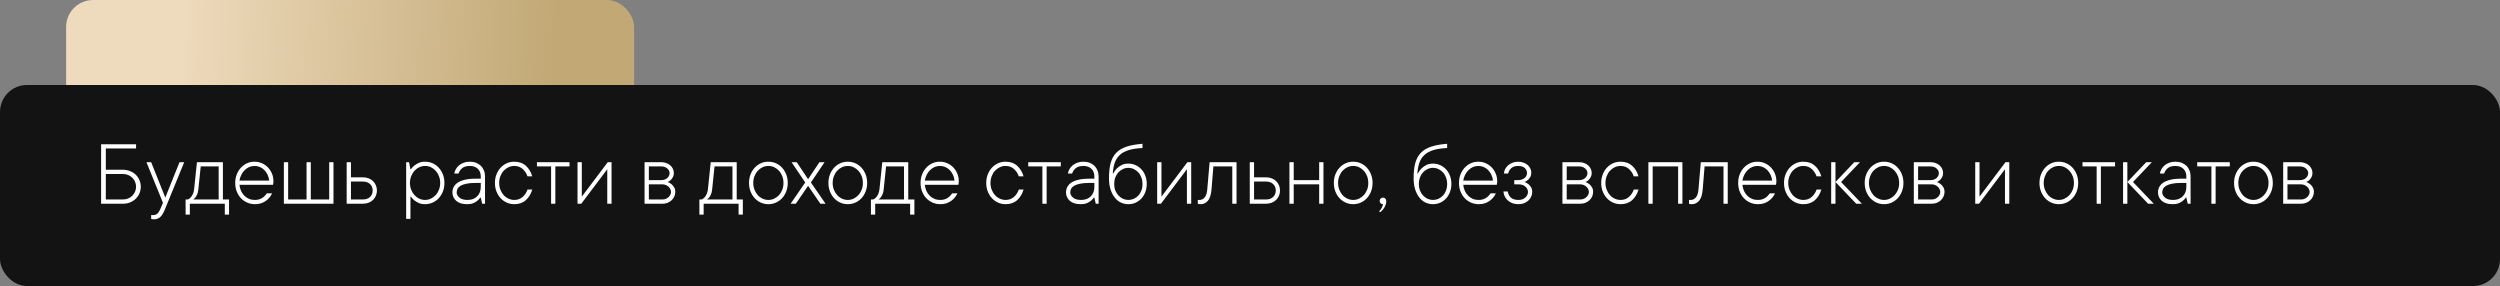
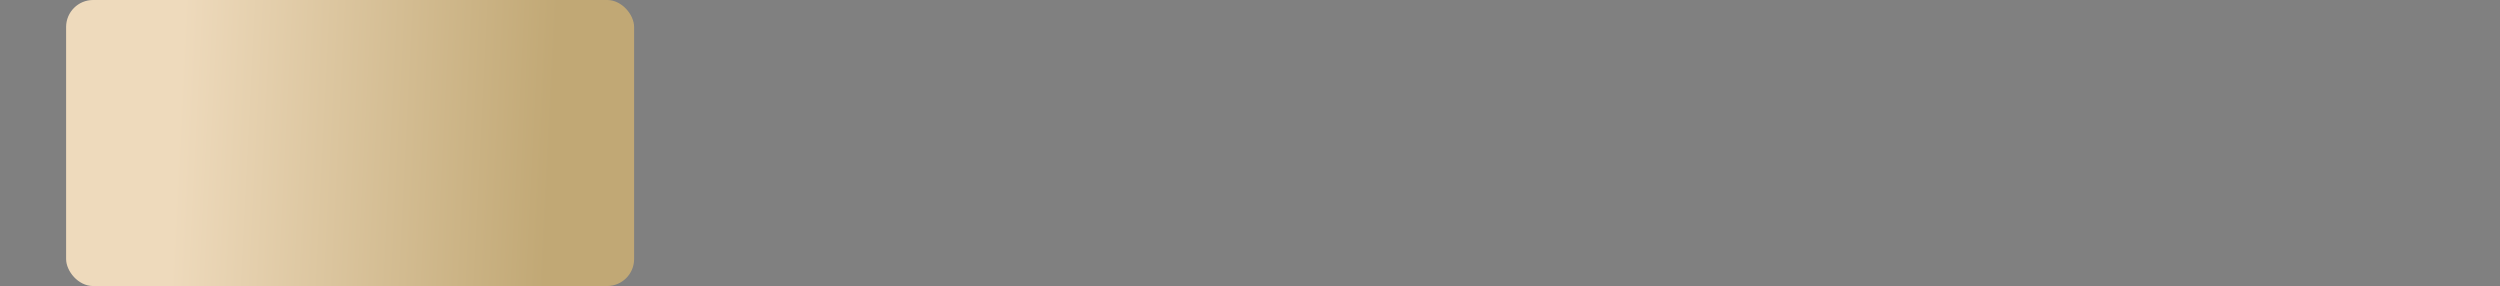
<svg xmlns="http://www.w3.org/2000/svg" width="1853" height="212" viewBox="0 0 1853 212" fill="none">
  <rect x="0" y="0" width="1853" height="212" fill="#808080" stroke="none" />
  <rect x="49" width="421" height="212" rx="20" fill="url(#paint0_linear_2336_63)" />
-   <rect y="63" width="1853" height="149" rx="20" fill="#131313" />
-   <path d="M74.947 106.908H100.855V110.053H78.434V125.81H91.046C92.96 125.81 94.726 126.14 96.344 126.801C97.984 127.439 99.397 128.327 100.582 129.467C101.79 130.606 102.713 131.951 103.351 133.5C104.011 135.049 104.342 136.679 104.342 138.388C104.342 140.165 104.011 141.817 103.351 143.344C102.713 144.848 101.79 146.181 100.582 147.343C99.397 148.482 97.984 149.382 96.344 150.043C94.726 150.681 92.96 151 91.046 151H74.947V106.908ZM78.434 128.954V147.855H91.046C92.436 147.855 93.723 147.616 94.908 147.138C96.116 146.636 97.164 145.953 98.053 145.087C98.941 144.221 99.625 143.218 100.104 142.079C100.605 140.94 100.855 139.709 100.855 138.388C100.855 137.089 100.605 135.87 100.104 134.73C99.625 133.591 98.941 132.589 98.053 131.723C97.164 130.857 96.127 130.185 94.942 129.706C93.757 129.205 92.459 128.954 91.046 128.954H78.434ZM108.546 120.204H112.032L122.525 146.454L133.053 120.204H136.539L122.525 154.486C121.454 157.289 120.281 159.34 119.005 160.639C117.729 161.915 116.111 162.553 114.151 162.553C113.878 162.553 113.616 162.541 113.365 162.519C113.137 162.496 112.91 162.462 112.682 162.416C112.454 162.37 112.237 162.302 112.032 162.211V159.408H113.434C114.824 159.408 115.917 159.032 116.715 158.28C117.512 157.528 118.287 156.264 119.039 154.486L120.782 150.316L108.546 120.204ZM169.762 147.855V159.066H166.617V151H140.709V159.066H137.564V147.855H139.308C140.06 147.491 140.743 146.978 141.358 146.317C141.882 145.748 142.384 144.984 142.862 144.027C143.341 143.07 143.671 141.897 143.854 140.507L145.973 120.204H165.216V147.855H169.762ZM146.998 140.507C146.861 141.897 146.576 143.07 146.144 144.027C145.733 144.984 145.3 145.748 144.845 146.317C144.321 146.978 143.762 147.491 143.17 147.855H162.071V123.349H148.775L146.998 140.507ZM201.651 143.31C201.241 144.289 200.649 145.258 199.874 146.215C199.122 147.172 198.233 148.026 197.208 148.778C196.16 149.553 194.952 150.18 193.585 150.658C192.241 151.114 190.725 151.342 189.039 151.342C186.943 151.342 184.994 150.943 183.194 150.146C181.394 149.348 179.845 148.254 178.546 146.864C177.247 145.474 176.222 143.822 175.47 141.908C174.718 139.994 174.342 137.886 174.342 135.585C174.342 133.306 174.718 131.21 175.47 129.296C176.222 127.382 177.236 125.73 178.512 124.34C179.788 122.95 181.303 121.845 183.058 121.024C184.812 120.227 186.692 119.84 188.697 119.862C190.611 119.862 192.411 120.227 194.098 120.956C195.807 121.708 197.299 122.745 198.575 124.066C199.828 125.365 200.831 126.915 201.583 128.715C202.335 130.515 202.7 132.463 202.677 134.56C202.677 134.924 202.654 135.243 202.608 135.517C202.563 135.79 202.517 136.052 202.472 136.303C202.426 136.531 202.381 136.758 202.335 136.986H177.486C177.669 138.673 178.079 140.211 178.717 141.601C179.355 142.968 180.175 144.141 181.178 145.121C182.18 146.101 183.342 146.864 184.664 147.411C185.986 147.958 187.444 148.22 189.039 148.197C190.156 148.197 191.181 148.049 192.115 147.753C193.049 147.457 193.881 147.058 194.61 146.557C195.34 146.055 195.955 145.52 196.456 144.95C196.98 144.358 197.424 143.811 197.789 143.31H201.651ZM188.697 123.007C187.307 123.007 185.986 123.269 184.732 123.793C183.502 124.34 182.397 125.092 181.417 126.049C180.437 127.006 179.605 128.145 178.922 129.467C178.238 130.788 177.76 132.247 177.486 133.842H199.532C199.35 132.247 198.94 130.788 198.302 129.467C197.664 128.145 196.878 127.006 195.943 126.049C194.986 125.092 193.881 124.34 192.628 123.793C191.397 123.269 190.087 123.007 188.697 123.007ZM210.401 120.204H213.58V147.855H227.218V120.204H230.362V147.855H244V120.204H247.179V151H210.401V120.204ZM268.883 131.415C270.478 131.415 271.913 131.666 273.189 132.167C274.465 132.646 275.559 133.329 276.471 134.218C277.382 135.084 278.089 136.12 278.59 137.328C279.114 138.513 279.376 139.8 279.376 141.19C279.376 142.58 279.114 143.879 278.59 145.087C278.089 146.272 277.382 147.309 276.471 148.197C275.559 149.086 274.454 149.781 273.155 150.282C271.879 150.761 270.455 151 268.883 151H256.954V120.204H260.133V131.415H268.883ZM268.883 147.855C271.161 147.855 272.95 147.24 274.249 146.01C275.571 144.757 276.231 143.15 276.231 141.19C276.231 139.231 275.571 137.636 274.249 136.405C272.95 135.175 271.161 134.56 268.883 134.56H260.133V147.855H268.883ZM329.415 135.585C329.415 137.864 329.039 139.971 328.287 141.908C327.535 143.822 326.521 145.474 325.245 146.864C323.969 148.254 322.454 149.348 320.699 150.146C318.945 150.943 317.065 151.342 315.06 151.342C313.282 151.342 311.744 151.057 310.445 150.487C309.146 149.895 308.053 149.245 307.164 148.539C306.139 147.696 305.273 146.762 304.566 145.736H304.225V162.211H301.046V120.204H303.165L304.225 125.434H304.566C305.273 124.408 306.139 123.485 307.164 122.665C308.053 121.959 309.146 121.309 310.445 120.717C311.744 120.124 313.282 119.84 315.06 119.862C317.065 119.862 318.945 120.25 320.699 121.024C322.454 121.822 323.969 122.927 325.245 124.34C326.521 125.73 327.535 127.382 328.287 129.296C329.039 131.21 329.415 133.306 329.415 135.585ZM315.06 148.197C316.563 148.197 317.988 147.878 319.332 147.24C320.676 146.602 321.861 145.736 322.887 144.643C323.912 143.526 324.732 142.193 325.348 140.644C325.963 139.094 326.271 137.408 326.271 135.585C326.271 133.762 325.963 132.087 325.348 130.561C324.732 129.011 323.912 127.678 322.887 126.562C321.861 125.445 320.676 124.568 319.332 123.93C317.988 123.292 316.563 122.984 315.06 123.007C313.556 123.007 312.132 123.314 310.787 123.93C309.443 124.568 308.258 125.445 307.232 126.562C306.207 127.678 305.387 129.011 304.771 130.561C304.156 132.11 303.849 133.785 303.849 135.585C303.849 137.408 304.156 139.094 304.771 140.644C305.387 142.193 306.207 143.526 307.232 144.643C308.258 145.759 309.443 146.625 310.787 147.24C312.132 147.878 313.556 148.197 315.06 148.197ZM346.539 148.197C349.524 148.197 351.905 147.309 353.683 145.531C355.46 143.754 356.349 141.373 356.349 138.388V135.585H352.486C349.775 135.585 347.519 135.779 345.719 136.166C343.919 136.531 342.483 137.032 341.412 137.67C340.341 138.308 339.589 139.037 339.156 139.857C338.723 140.701 338.495 141.612 338.473 142.592C338.473 143.982 339.156 145.269 340.523 146.454C341.868 147.616 343.873 148.197 346.539 148.197ZM348.282 119.862C349.968 119.862 351.495 120.124 352.862 120.648C354.229 121.195 355.414 121.947 356.417 122.904C357.397 123.861 358.149 125.001 358.673 126.322C359.22 127.644 359.493 129.102 359.493 130.697V151H357.374L356.349 146.454H355.973C355.312 147.388 354.549 148.209 353.683 148.915C352.885 149.576 351.882 150.146 350.675 150.624C349.467 151.125 347.975 151.365 346.197 151.342C342.688 151.342 339.999 150.51 338.131 148.847C336.262 147.16 335.328 145.076 335.328 142.592C335.328 141.202 335.636 139.892 336.251 138.661C336.866 137.431 337.846 136.348 339.19 135.414C340.535 134.503 342.289 133.785 344.454 133.261C346.619 132.714 349.296 132.44 352.486 132.44H356.349V130.697C356.349 128.419 355.619 126.562 354.161 125.126C352.726 123.713 350.766 123.007 348.282 123.007C345.799 123.007 343.907 123.542 342.608 124.613C341.31 125.684 340.398 127.017 339.874 128.612H336.729C336.912 127.496 337.311 126.391 337.926 125.297C338.541 124.226 339.339 123.292 340.318 122.494C341.298 121.697 342.449 121.059 343.771 120.58C345.092 120.102 346.596 119.862 348.282 119.862ZM381.197 123.007C379.693 123.007 378.269 123.314 376.925 123.93C375.58 124.568 374.384 125.445 373.336 126.562C372.311 127.678 371.502 129.011 370.909 130.561C370.294 132.11 369.986 133.785 369.986 135.585C369.986 137.408 370.294 139.094 370.909 140.644C371.524 142.193 372.333 143.526 373.336 144.643C374.361 145.759 375.558 146.625 376.925 147.24C378.269 147.878 379.693 148.197 381.197 148.197C383.681 148.197 385.755 147.445 387.418 145.941C389.104 144.415 390.289 142.603 390.973 140.507H394.493C393.604 143.674 392.044 146.272 389.811 148.3C387.577 150.328 384.706 151.342 381.197 151.342C379.192 151.342 377.312 150.943 375.558 150.146C373.803 149.348 372.288 148.254 371.012 146.864C369.736 145.474 368.722 143.822 367.97 141.908C367.218 139.994 366.842 137.886 366.842 135.585C366.842 133.306 367.218 131.21 367.97 129.296C368.722 127.382 369.736 125.73 371.012 124.34C372.288 122.95 373.803 121.845 375.558 121.024C377.312 120.227 379.192 119.84 381.197 119.862C384.706 119.862 387.577 120.876 389.811 122.904C392.044 124.932 393.604 127.53 394.493 130.697H390.973C390.266 128.601 389.081 126.789 387.418 125.263C385.755 123.759 383.681 123.007 381.197 123.007ZM397.979 120.204H422.11V123.349H411.617V151H408.473V123.349H397.979V120.204ZM453.282 120.204V151H450.104V125.434L430.86 151H428.058V120.204H431.236V145.736L450.479 120.204H453.282ZM494.913 134.901C495.938 135.312 496.873 135.847 497.716 136.508C498.422 137.077 499.06 137.829 499.63 138.764C500.222 139.698 500.519 140.86 500.519 142.25C500.519 143.458 500.268 144.597 499.767 145.668C499.288 146.739 498.616 147.673 497.75 148.471C496.884 149.268 495.882 149.895 494.742 150.351C493.603 150.784 492.372 151 491.051 151H477.755V120.204H490.025C491.415 120.204 492.691 120.421 493.854 120.854C495.038 121.264 496.03 121.833 496.827 122.562C497.647 123.269 498.285 124.112 498.741 125.092C499.22 126.072 499.459 127.12 499.459 128.236C499.459 129.444 499.208 130.481 498.707 131.347C498.229 132.213 497.716 132.908 497.169 133.432C496.508 134.047 495.756 134.537 494.913 134.901ZM480.934 123.349V133.5H490.025C491.985 133.5 493.523 132.976 494.64 131.928C495.756 130.88 496.314 129.649 496.314 128.236C496.314 127.029 495.745 125.912 494.605 124.887C493.466 123.861 491.939 123.349 490.025 123.349H480.934ZM480.934 136.645V147.855H491.051C491.939 147.855 492.771 147.696 493.546 147.377C494.321 147.035 494.981 146.614 495.528 146.112C496.098 145.588 496.542 144.996 496.861 144.335C497.203 143.651 497.374 142.956 497.374 142.25C497.374 141.544 497.203 140.86 496.861 140.199C496.542 139.516 496.098 138.923 495.528 138.422C494.981 137.898 494.321 137.476 493.546 137.157C492.771 136.815 491.939 136.645 491.051 136.645H480.934ZM550.592 147.855V159.066H547.447V151H521.539V159.066H518.395V147.855H520.138C520.89 147.491 521.573 146.978 522.188 146.317C522.713 145.748 523.214 144.984 523.692 144.027C524.171 143.07 524.501 141.897 524.684 140.507L526.803 120.204H546.046V147.855H550.592ZM527.828 140.507C527.691 141.897 527.407 143.07 526.974 144.027C526.563 144.984 526.131 145.748 525.675 146.317C525.151 146.978 524.592 147.491 524 147.855H542.901V123.349H529.605L527.828 140.507ZM583.883 135.585C583.883 137.864 583.507 139.971 582.755 141.908C582.003 143.822 580.989 145.474 579.713 146.864C578.437 148.254 576.922 149.348 575.167 150.146C573.412 150.943 571.533 151.342 569.527 151.342C567.522 151.342 565.642 150.943 563.888 150.146C562.133 149.348 560.618 148.254 559.342 146.864C558.066 145.474 557.052 143.822 556.3 141.908C555.548 139.994 555.172 137.886 555.172 135.585C555.172 133.306 555.548 131.21 556.3 129.296C557.052 127.382 558.066 125.73 559.342 124.34C560.618 122.95 562.133 121.845 563.888 121.024C565.642 120.227 567.522 119.84 569.527 119.862C571.533 119.862 573.412 120.25 575.167 121.024C576.922 121.822 578.437 122.927 579.713 124.34C580.989 125.73 582.003 127.382 582.755 129.296C583.507 131.21 583.883 133.306 583.883 135.585ZM558.316 135.585C558.316 137.408 558.624 139.094 559.239 140.644C559.854 142.193 560.663 143.526 561.666 144.643C562.691 145.759 563.888 146.625 565.255 147.24C566.599 147.878 568.023 148.197 569.527 148.197C571.031 148.197 572.455 147.878 573.8 147.24C575.144 146.602 576.329 145.736 577.354 144.643C578.38 143.526 579.2 142.193 579.815 140.644C580.431 139.094 580.727 137.408 580.704 135.585C580.704 133.762 580.408 132.087 579.815 130.561C579.2 129.011 578.38 127.678 577.354 126.562C576.329 125.445 575.144 124.568 573.8 123.93C572.455 123.292 571.031 122.984 569.527 123.007C568.023 123.007 566.599 123.314 565.255 123.93C563.91 124.568 562.714 125.445 561.666 126.562C560.641 127.678 559.832 129.011 559.239 130.561C558.624 132.087 558.316 133.762 558.316 135.585ZM586.686 120.204H590.548L598.956 132.816L607.364 120.204H611.192L601.041 135.243L611.91 151H608.048L598.956 137.704L589.864 151H586.002L596.837 135.243L586.686 120.204ZM642.74 135.585C642.74 137.864 642.364 139.971 641.612 141.908C640.86 143.822 639.846 145.474 638.57 146.864C637.294 148.254 635.779 149.348 634.024 150.146C632.27 150.943 630.39 151.342 628.385 151.342C626.38 151.342 624.5 150.943 622.745 150.146C620.991 149.348 619.475 148.254 618.199 146.864C616.923 145.474 615.909 143.822 615.157 141.908C614.405 139.994 614.029 137.886 614.029 135.585C614.029 133.306 614.405 131.21 615.157 129.296C615.909 127.382 616.923 125.73 618.199 124.34C619.475 122.95 620.991 121.845 622.745 121.024C624.5 120.227 626.38 119.84 628.385 119.862C630.39 119.862 632.27 120.25 634.024 121.024C635.779 121.822 637.294 122.927 638.57 124.34C639.846 125.73 640.86 127.382 641.612 129.296C642.364 131.21 642.74 133.306 642.74 135.585ZM617.174 135.585C617.174 137.408 617.481 139.094 618.097 140.644C618.712 142.193 619.521 143.526 620.523 144.643C621.549 145.759 622.745 146.625 624.112 147.24C625.457 147.878 626.881 148.197 628.385 148.197C629.889 148.197 631.313 147.878 632.657 147.24C634.002 146.602 635.187 145.736 636.212 144.643C637.237 143.526 638.058 142.193 638.673 140.644C639.288 139.094 639.584 137.408 639.562 135.585C639.562 133.762 639.265 132.087 638.673 130.561C638.058 129.011 637.237 127.678 636.212 126.562C635.187 125.445 634.002 124.568 632.657 123.93C631.313 123.292 629.889 122.984 628.385 123.007C626.881 123.007 625.457 123.314 624.112 123.93C622.768 124.568 621.572 125.445 620.523 126.562C619.498 127.678 618.689 129.011 618.097 130.561C617.481 132.087 617.174 133.762 617.174 135.585ZM677.74 147.855V159.066H674.596V151H648.688V159.066H645.543V147.855H647.286C648.038 147.491 648.722 146.978 649.337 146.317C649.861 145.748 650.362 144.984 650.841 144.027C651.319 143.07 651.65 141.897 651.832 140.507L653.951 120.204H673.194V147.855H677.74ZM654.977 140.507C654.84 141.897 654.555 143.07 654.122 144.027C653.712 144.984 653.279 145.748 652.823 146.317C652.299 146.978 651.741 147.491 651.148 147.855H670.05V123.349H656.754L654.977 140.507ZM709.63 143.31C709.22 144.289 708.627 145.258 707.853 146.215C707.101 147.172 706.212 148.026 705.187 148.778C704.138 149.553 702.931 150.18 701.563 150.658C700.219 151.114 698.704 151.342 697.018 151.342C694.921 151.342 692.973 150.943 691.173 150.146C689.373 149.348 687.823 148.254 686.524 146.864C685.226 145.474 684.2 143.822 683.448 141.908C682.696 139.994 682.32 137.886 682.32 135.585C682.32 133.306 682.696 131.21 683.448 129.296C684.2 127.382 685.214 125.73 686.49 124.34C687.766 122.95 689.282 121.845 691.036 121.024C692.791 120.227 694.671 119.84 696.676 119.862C698.59 119.862 700.39 120.227 702.076 120.956C703.785 121.708 705.278 122.745 706.554 124.066C707.807 125.365 708.81 126.915 709.562 128.715C710.313 130.515 710.678 132.463 710.655 134.56C710.655 134.924 710.632 135.243 710.587 135.517C710.541 135.79 710.496 136.052 710.45 136.303C710.405 136.531 710.359 136.758 710.313 136.986H685.465C685.647 138.673 686.057 140.211 686.695 141.601C687.333 142.968 688.154 144.141 689.156 145.121C690.159 146.101 691.321 146.864 692.643 147.411C693.964 147.958 695.423 148.22 697.018 148.197C698.134 148.197 699.16 148.049 700.094 147.753C701.028 147.457 701.86 147.058 702.589 146.557C703.318 146.055 703.933 145.52 704.435 144.95C704.959 144.358 705.403 143.811 705.768 143.31H709.63ZM696.676 123.007C695.286 123.007 693.964 123.269 692.711 123.793C691.48 124.34 690.375 125.092 689.396 126.049C688.416 127.006 687.584 128.145 686.9 129.467C686.217 130.788 685.738 132.247 685.465 133.842H707.511C707.328 132.247 706.918 130.788 706.28 129.467C705.642 128.145 704.856 127.006 703.922 126.049C702.965 125.092 701.86 124.34 700.606 123.793C699.376 123.269 698.066 123.007 696.676 123.007ZM745.348 123.007C743.844 123.007 742.42 123.314 741.075 123.93C739.731 124.568 738.535 125.445 737.486 126.562C736.461 127.678 735.652 129.011 735.06 130.561C734.444 132.11 734.137 133.785 734.137 135.585C734.137 137.408 734.444 139.094 735.06 140.644C735.675 142.193 736.484 143.526 737.486 144.643C738.512 145.759 739.708 146.625 741.075 147.24C742.42 147.878 743.844 148.197 745.348 148.197C747.831 148.197 749.905 147.445 751.568 145.941C753.255 144.415 754.439 142.603 755.123 140.507H758.644C757.755 143.674 756.194 146.272 753.961 148.3C751.728 150.328 748.857 151.342 745.348 151.342C743.342 151.342 741.463 150.943 739.708 150.146C737.953 149.348 736.438 148.254 735.162 146.864C733.886 145.474 732.872 143.822 732.12 141.908C731.368 139.994 730.992 137.886 730.992 135.585C730.992 133.306 731.368 131.21 732.12 129.296C732.872 127.382 733.886 125.73 735.162 124.34C736.438 122.95 737.953 121.845 739.708 121.024C741.463 120.227 743.342 119.84 745.348 119.862C748.857 119.862 751.728 120.876 753.961 122.904C756.194 124.932 757.755 127.53 758.644 130.697H755.123C754.417 128.601 753.232 126.789 751.568 125.263C749.905 123.759 747.831 123.007 745.348 123.007ZM762.13 120.204H786.261V123.349H775.768V151H772.623V123.349H762.13V120.204ZM801.334 148.197C804.319 148.197 806.7 147.309 808.478 145.531C810.255 143.754 811.144 141.373 811.144 138.388V135.585H807.281C804.57 135.585 802.314 135.779 800.514 136.166C798.714 136.531 797.278 137.032 796.207 137.67C795.136 138.308 794.384 139.037 793.951 139.857C793.518 140.701 793.29 141.612 793.268 142.592C793.268 143.982 793.951 145.269 795.318 146.454C796.663 147.616 798.668 148.197 801.334 148.197ZM803.077 119.862C804.763 119.862 806.29 120.124 807.657 120.648C809.024 121.195 810.209 121.947 811.212 122.904C812.192 123.861 812.944 125.001 813.468 126.322C814.015 127.644 814.288 129.102 814.288 130.697V151H812.169L811.144 146.454H810.768C810.107 147.388 809.343 148.209 808.478 148.915C807.68 149.576 806.677 150.146 805.47 150.624C804.262 151.125 802.77 151.365 800.992 151.342C797.483 151.342 794.794 150.51 792.926 148.847C791.057 147.16 790.123 145.076 790.123 142.592C790.123 141.202 790.431 139.892 791.046 138.661C791.661 137.431 792.641 136.348 793.985 135.414C795.33 134.503 797.084 133.785 799.249 133.261C801.414 132.714 804.091 132.44 807.281 132.44H811.144V130.697C811.144 128.419 810.414 126.562 808.956 125.126C807.521 123.713 805.561 123.007 803.077 123.007C800.593 123.007 798.702 123.542 797.403 124.613C796.104 125.684 795.193 127.017 794.669 128.612H791.524C791.707 127.496 792.105 126.391 792.721 125.297C793.336 124.226 794.133 123.292 795.113 122.494C796.093 121.697 797.244 121.059 798.565 120.58C799.887 120.102 801.391 119.862 803.077 119.862ZM825.123 128.612C825.784 127.268 826.65 126.049 827.721 124.955C828.655 124.021 829.806 123.178 831.173 122.426C832.563 121.651 834.283 121.264 836.334 121.264C838.248 121.264 840.025 121.64 841.666 122.392C843.329 123.121 844.776 124.158 846.007 125.502C847.26 126.824 848.229 128.407 848.912 130.253C849.618 132.099 849.972 134.115 849.972 136.303C849.972 138.49 849.618 140.507 848.912 142.353C848.229 144.198 847.26 145.793 846.007 147.138C844.776 148.459 843.329 149.496 841.666 150.248C840.025 150.977 838.248 151.342 836.334 151.342C834.42 151.342 832.586 150.943 830.831 150.146C829.076 149.325 827.55 148.095 826.251 146.454C824.952 144.813 823.915 142.808 823.141 140.438C822.366 138.046 821.979 135.266 821.979 132.099C821.979 127.61 822.4 123.827 823.243 120.751C824.086 117.675 825.488 115.146 827.447 113.163C829.407 111.181 831.97 109.677 835.138 108.651C838.305 107.626 842.201 106.931 846.827 106.566V109.711C842.908 109.893 839.581 110.383 836.847 111.181C834.135 111.978 831.913 113.152 830.182 114.701C828.45 116.228 827.162 118.142 826.319 120.443C825.476 122.745 824.964 125.468 824.781 128.612H825.123ZM825.841 136.303C825.841 138.08 826.114 139.698 826.661 141.156C827.231 142.592 828.006 143.834 828.985 144.882C829.965 145.93 831.082 146.75 832.335 147.343C833.611 147.912 834.944 148.197 836.334 148.197C837.724 148.197 839.046 147.924 840.299 147.377C841.575 146.807 842.703 146.01 843.683 144.984C844.662 143.959 845.426 142.717 845.973 141.259C846.542 139.778 846.827 138.126 846.827 136.303C846.827 134.571 846.542 132.976 845.973 131.518C845.426 130.036 844.662 128.772 843.683 127.724C842.703 126.675 841.575 125.867 840.299 125.297C839.046 124.704 837.724 124.408 836.334 124.408C834.944 124.408 833.611 124.704 832.335 125.297C831.082 125.867 829.965 126.675 828.985 127.724C828.006 128.772 827.231 130.036 826.661 131.518C826.114 132.976 825.841 134.571 825.841 136.303ZM882.921 120.204V151H879.742V125.434L860.499 151H857.696V120.204H860.875V145.736L880.118 120.204H882.921ZM916.52 120.204V151H913.375V123.349H899.361L897.96 140.507C897.641 144.381 896.741 147.16 895.26 148.847C893.801 150.51 892.013 151.342 889.894 151.342C889.62 151.342 889.369 151.33 889.142 151.308C888.914 151.285 888.674 151.251 888.424 151.205C888.196 151.16 887.991 151.091 887.809 151V148.197H889.21C890.6 148.197 891.819 147.582 892.867 146.352C893.938 145.121 894.588 143.173 894.815 140.507L896.559 120.204H916.52ZM938.258 131.415C939.853 131.415 941.288 131.666 942.564 132.167C943.84 132.646 944.934 133.329 945.846 134.218C946.757 135.084 947.464 136.12 947.965 137.328C948.489 138.513 948.751 139.8 948.751 141.19C948.751 142.58 948.489 143.879 947.965 145.087C947.464 146.272 946.757 147.309 945.846 148.197C944.934 149.086 943.829 149.781 942.53 150.282C941.254 150.761 939.83 151 938.258 151H926.329V120.204H929.508V131.415H938.258ZM938.258 147.855C940.536 147.855 942.325 147.24 943.624 146.01C944.946 144.757 945.606 143.15 945.606 141.19C945.606 139.231 944.946 137.636 943.624 136.405C942.325 135.175 940.536 134.56 938.258 134.56H929.508V147.855H938.258ZM980.948 120.204V151H977.77V136.645H958.902V151H955.724V120.204H958.902V133.5H977.77V120.204H980.948ZM1017.35 135.585C1017.35 137.864 1016.97 139.971 1016.22 141.908C1015.47 143.822 1014.46 145.474 1013.18 146.864C1011.9 148.254 1010.39 149.348 1008.63 150.146C1006.88 150.943 1005 151.342 1002.99 151.342C1000.99 151.342 999.109 150.943 997.354 150.146C995.6 149.348 994.085 148.254 992.809 146.864C991.533 145.474 990.519 143.822 989.767 141.908C989.015 139.994 988.639 137.886 988.639 135.585C988.639 133.306 989.015 131.21 989.767 129.296C990.519 127.382 991.533 125.73 992.809 124.34C994.085 122.95 995.6 121.845 997.354 121.024C999.109 120.227 1000.99 119.84 1002.99 119.862C1005 119.862 1006.88 120.25 1008.63 121.024C1010.39 121.822 1011.9 122.927 1013.18 124.34C1014.46 125.73 1015.47 127.382 1016.22 129.296C1016.97 131.21 1017.35 133.306 1017.35 135.585ZM991.783 135.585C991.783 137.408 992.091 139.094 992.706 140.644C993.321 142.193 994.13 143.526 995.133 144.643C996.158 145.759 997.354 146.625 998.722 147.24C1000.07 147.878 1001.49 148.197 1002.99 148.197C1004.5 148.197 1005.92 147.878 1007.27 147.24C1008.61 146.602 1009.8 145.736 1010.82 144.643C1011.85 143.526 1012.67 142.193 1013.28 140.644C1013.9 139.094 1014.19 137.408 1014.17 135.585C1014.17 133.762 1013.87 132.087 1013.28 130.561C1012.67 129.011 1011.85 127.678 1010.82 126.562C1009.8 125.445 1008.61 124.568 1007.27 123.93C1005.92 123.292 1004.5 122.984 1002.99 123.007C1001.49 123.007 1000.07 123.314 998.722 123.93C997.377 124.568 996.181 125.445 995.133 126.562C994.107 127.678 993.299 129.011 992.706 130.561C992.091 132.087 991.783 133.762 991.783 135.585ZM1022.61 148.915C1022.61 148.209 1022.84 147.628 1023.3 147.172C1023.78 146.693 1024.36 146.454 1025.04 146.454C1025.75 146.454 1026.33 146.705 1026.78 147.206C1027.26 147.685 1027.5 148.368 1027.5 149.257C1027.5 150.465 1027.25 151.57 1026.75 152.572C1026.27 153.575 1025.75 154.429 1025.18 155.136C1024.52 155.979 1023.78 156.697 1022.96 157.289L1022.24 156.605C1022.69 156.15 1023.11 155.66 1023.5 155.136C1023.82 154.68 1024.13 154.133 1024.42 153.495C1024.74 152.857 1024.95 152.139 1025.04 151.342C1024.33 151.342 1023.75 151.114 1023.3 150.658C1022.84 150.202 1022.61 149.621 1022.61 148.915ZM1050.91 128.612C1051.57 127.268 1052.44 126.049 1053.51 124.955C1054.45 124.021 1055.6 123.178 1056.96 122.426C1058.35 121.651 1060.07 121.264 1062.12 121.264C1064.04 121.264 1065.82 121.64 1067.46 122.392C1069.12 123.121 1070.57 124.158 1071.8 125.502C1073.05 126.824 1074.02 128.407 1074.7 130.253C1075.41 132.099 1075.76 134.115 1075.76 136.303C1075.76 138.49 1075.41 140.507 1074.7 142.353C1074.02 144.198 1073.05 145.793 1071.8 147.138C1070.57 148.459 1069.12 149.496 1067.46 150.248C1065.82 150.977 1064.04 151.342 1062.12 151.342C1060.21 151.342 1058.38 150.943 1056.62 150.146C1054.87 149.325 1053.34 148.095 1052.04 146.454C1050.74 144.813 1049.71 142.808 1048.93 140.438C1048.16 138.046 1047.77 135.266 1047.77 132.099C1047.77 127.61 1048.19 123.827 1049.03 120.751C1049.88 117.675 1051.28 115.146 1053.24 113.163C1055.2 111.181 1057.76 109.677 1060.93 108.651C1064.1 107.626 1067.99 106.931 1072.62 106.566V109.711C1068.7 109.893 1065.37 110.383 1062.64 111.181C1059.93 111.978 1057.7 113.152 1055.97 114.701C1054.24 116.228 1052.95 118.142 1052.11 120.443C1051.27 122.745 1050.75 125.468 1050.57 128.612H1050.91ZM1051.63 136.303C1051.63 138.08 1051.91 139.698 1052.45 141.156C1053.02 142.592 1053.8 143.834 1054.78 144.882C1055.76 145.93 1056.87 146.75 1058.13 147.343C1059.4 147.912 1060.74 148.197 1062.12 148.197C1063.51 148.197 1064.84 147.924 1066.09 147.377C1067.37 146.807 1068.49 146.01 1069.47 144.984C1070.45 143.959 1071.22 142.717 1071.76 141.259C1072.33 139.778 1072.62 138.126 1072.62 136.303C1072.62 134.571 1072.33 132.976 1071.76 131.518C1071.22 130.036 1070.45 128.772 1069.47 127.724C1068.49 126.675 1067.37 125.867 1066.09 125.297C1064.84 124.704 1063.51 124.408 1062.12 124.408C1060.74 124.408 1059.4 124.704 1058.13 125.297C1056.87 125.867 1055.76 126.675 1054.78 127.724C1053.8 128.772 1053.02 130.036 1052.45 131.518C1051.91 132.976 1051.63 134.571 1051.63 136.303ZM1108.71 143.31C1108.3 144.289 1107.71 145.258 1106.93 146.215C1106.18 147.172 1105.29 148.026 1104.27 148.778C1103.22 149.553 1102.01 150.18 1100.65 150.658C1099.3 151.114 1097.79 151.342 1096.1 151.342C1094 151.342 1092.06 150.943 1090.25 150.146C1088.45 149.348 1086.91 148.254 1085.61 146.864C1084.31 145.474 1083.28 143.822 1082.53 141.908C1081.78 139.994 1081.4 137.886 1081.4 135.585C1081.4 133.306 1081.78 131.21 1082.53 129.296C1083.28 127.382 1084.3 125.73 1085.57 124.34C1086.85 122.95 1088.36 121.845 1090.12 121.024C1091.87 120.227 1093.75 119.84 1095.76 119.862C1097.67 119.862 1099.47 120.227 1101.16 120.956C1102.87 121.708 1104.36 122.745 1105.64 124.066C1106.89 125.365 1107.89 126.915 1108.64 128.715C1109.4 130.515 1109.76 132.463 1109.74 134.56C1109.74 134.924 1109.71 135.243 1109.67 135.517C1109.62 135.79 1109.58 136.052 1109.53 136.303C1109.49 136.531 1109.44 136.758 1109.4 136.986H1084.55C1084.73 138.673 1085.14 140.211 1085.78 141.601C1086.42 142.968 1087.24 144.141 1088.24 145.121C1089.24 146.101 1090.4 146.864 1091.72 147.411C1093.05 147.958 1094.5 148.22 1096.1 148.197C1097.22 148.197 1098.24 148.049 1099.18 147.753C1100.11 147.457 1100.94 147.058 1101.67 146.557C1102.4 146.055 1103.02 145.52 1103.52 144.95C1104.04 144.358 1104.49 143.811 1104.85 143.31H1108.71ZM1095.76 123.007C1094.37 123.007 1093.05 123.269 1091.79 123.793C1090.56 124.34 1089.46 125.092 1088.48 126.049C1087.5 127.006 1086.67 128.145 1085.98 129.467C1085.3 130.788 1084.82 132.247 1084.55 133.842H1106.59C1106.41 132.247 1106 130.788 1105.36 129.467C1104.72 128.145 1103.94 127.006 1103 126.049C1102.05 125.092 1100.94 124.34 1099.69 123.793C1098.46 123.269 1097.15 123.007 1095.76 123.007ZM1130.07 134.901C1131.1 135.312 1132.03 135.847 1132.88 136.508C1133.58 137.077 1134.22 137.829 1134.79 138.764C1135.38 139.698 1135.68 140.86 1135.68 142.25C1135.68 143.458 1135.43 144.62 1134.93 145.736C1134.45 146.83 1133.75 147.799 1132.84 148.642C1131.93 149.462 1130.86 150.123 1129.63 150.624C1128.4 151.103 1127.03 151.342 1125.53 151.342C1123.84 151.342 1122.34 151.103 1121.02 150.624C1119.69 150.123 1118.56 149.439 1117.6 148.573C1116.64 147.707 1115.88 146.705 1115.31 145.565C1114.76 144.426 1114.43 143.207 1114.32 141.908H1117.5C1117.86 143.868 1118.67 145.406 1119.92 146.522C1121.2 147.639 1123.07 148.197 1125.53 148.197C1127.62 148.197 1129.31 147.605 1130.59 146.42C1131.89 145.235 1132.54 143.845 1132.54 142.25C1132.54 140.86 1131.93 139.584 1130.72 138.422C1129.54 137.237 1127.81 136.645 1125.53 136.645H1122.38V133.5H1125.19C1126.3 133.5 1127.28 133.34 1128.13 133.021C1128.97 132.68 1129.66 132.27 1130.21 131.791C1130.78 131.29 1131.19 130.731 1131.44 130.116C1131.69 129.478 1131.82 128.852 1131.82 128.236C1131.82 126.846 1131.28 125.627 1130.21 124.579C1129.14 123.531 1127.47 123.007 1125.19 123.007C1123.09 123.007 1121.43 123.542 1120.2 124.613C1118.99 125.684 1118.2 127.017 1117.84 128.612H1114.69C1114.78 127.496 1115.09 126.402 1115.62 125.331C1116.16 124.237 1116.9 123.303 1117.84 122.528C1118.77 121.731 1119.85 121.093 1121.08 120.614C1122.32 120.113 1123.68 119.862 1125.19 119.862C1126.69 119.862 1128.05 120.09 1129.25 120.546C1130.46 120.979 1131.49 121.571 1132.33 122.323C1133.17 123.052 1133.82 123.907 1134.28 124.887C1134.76 125.867 1135 126.869 1135 127.895C1135 129.239 1134.73 130.344 1134.21 131.21C1133.71 132.076 1133.15 132.794 1132.54 133.363C1131.78 134.024 1130.96 134.537 1130.07 134.901ZM1175.23 134.901C1176.25 135.312 1177.19 135.847 1178.03 136.508C1178.73 137.077 1179.37 137.829 1179.94 138.764C1180.53 139.698 1180.83 140.86 1180.83 142.25C1180.83 143.458 1180.58 144.597 1180.08 145.668C1179.6 146.739 1178.93 147.673 1178.06 148.471C1177.2 149.268 1176.19 149.895 1175.05 150.351C1173.92 150.784 1172.68 151 1171.36 151H1158.07V120.204H1170.34C1171.73 120.204 1173 120.421 1174.17 120.854C1175.35 121.264 1176.34 121.833 1177.14 122.562C1177.96 123.269 1178.6 124.112 1179.05 125.092C1179.53 126.072 1179.77 127.12 1179.77 128.236C1179.77 129.444 1179.52 130.481 1179.02 131.347C1178.54 132.213 1178.03 132.908 1177.48 133.432C1176.82 134.047 1176.07 134.537 1175.23 134.901ZM1161.25 123.349V133.5H1170.34C1172.3 133.5 1173.84 132.976 1174.95 131.928C1176.07 130.88 1176.63 129.649 1176.63 128.236C1176.63 127.029 1176.06 125.912 1174.92 124.887C1173.78 123.861 1172.25 123.349 1170.34 123.349H1161.25ZM1161.25 136.645V147.855H1171.36C1172.25 147.855 1173.08 147.696 1173.86 147.377C1174.63 147.035 1175.29 146.614 1175.84 146.112C1176.41 145.588 1176.85 144.996 1177.17 144.335C1177.52 143.651 1177.69 142.956 1177.69 142.25C1177.69 141.544 1177.52 140.86 1177.17 140.199C1176.85 139.516 1176.41 138.923 1175.84 138.422C1175.29 137.898 1174.63 137.476 1173.86 137.157C1173.08 136.815 1172.25 136.645 1171.36 136.645H1161.25ZM1201.17 123.007C1199.66 123.007 1198.24 123.314 1196.9 123.93C1195.55 124.568 1194.35 125.445 1193.31 126.562C1192.28 127.678 1191.47 129.011 1190.88 130.561C1190.26 132.11 1189.96 133.785 1189.96 135.585C1189.96 137.408 1190.26 139.094 1190.88 140.644C1191.5 142.193 1192.3 143.526 1193.31 144.643C1194.33 145.759 1195.53 146.625 1196.9 147.24C1198.24 147.878 1199.66 148.197 1201.17 148.197C1203.65 148.197 1205.73 147.445 1207.39 145.941C1209.07 144.415 1210.26 142.603 1210.94 140.507H1214.46C1213.58 143.674 1212.01 146.272 1209.78 148.3C1207.55 150.328 1204.68 151.342 1201.17 151.342C1199.16 151.342 1197.28 150.943 1195.53 150.146C1193.77 149.348 1192.26 148.254 1190.98 146.864C1189.71 145.474 1188.69 143.822 1187.94 141.908C1187.19 139.994 1186.81 137.886 1186.81 135.585C1186.81 133.306 1187.19 131.21 1187.94 129.296C1188.69 127.382 1189.71 125.73 1190.98 124.34C1192.26 122.95 1193.77 121.845 1195.53 121.024C1197.28 120.227 1199.16 119.84 1201.17 119.862C1204.68 119.862 1207.55 120.876 1209.78 122.904C1212.01 124.932 1213.58 127.53 1214.46 130.697H1210.94C1210.24 128.601 1209.05 126.789 1207.39 125.263C1205.73 123.759 1203.65 123.007 1201.17 123.007ZM1247 120.204V151H1243.82V123.349H1224.96V151H1221.78V120.204H1247ZM1280.6 120.204V151H1277.46V123.349H1263.44L1262.04 140.507C1261.72 144.381 1260.82 147.16 1259.34 148.847C1257.88 150.51 1256.09 151.342 1253.98 151.342C1253.7 151.342 1253.45 151.33 1253.22 151.308C1253 151.285 1252.76 151.251 1252.51 151.205C1252.28 151.16 1252.07 151.091 1251.89 151V148.197H1253.29C1254.68 148.197 1255.9 147.582 1256.95 146.352C1258.02 145.121 1258.67 143.173 1258.9 140.507L1260.64 120.204H1280.6ZM1315.64 143.31C1315.23 144.289 1314.63 145.258 1313.86 146.215C1313.11 147.172 1312.22 148.026 1311.19 148.778C1310.14 149.553 1308.94 150.18 1307.57 150.658C1306.22 151.114 1304.71 151.342 1303.02 151.342C1300.93 151.342 1298.98 150.943 1297.18 150.146C1295.38 149.348 1293.83 148.254 1292.53 146.864C1291.23 145.474 1290.21 143.822 1289.45 141.908C1288.7 139.994 1288.33 137.886 1288.33 135.585C1288.33 133.306 1288.7 131.21 1289.45 129.296C1290.21 127.382 1291.22 125.73 1292.5 124.34C1293.77 122.95 1295.29 121.845 1297.04 121.024C1298.8 120.227 1300.68 119.84 1302.68 119.862C1304.6 119.862 1306.4 120.227 1308.08 120.956C1309.79 121.708 1311.28 122.745 1312.56 124.066C1313.81 125.365 1314.82 126.915 1315.57 128.715C1316.32 130.515 1316.68 132.463 1316.66 134.56C1316.66 134.924 1316.64 135.243 1316.59 135.517C1316.55 135.79 1316.5 136.052 1316.46 136.303C1316.41 136.531 1316.36 136.758 1316.32 136.986H1291.47C1291.65 138.673 1292.06 140.211 1292.7 141.601C1293.34 142.968 1294.16 144.141 1295.16 145.121C1296.16 146.101 1297.33 146.864 1298.65 147.411C1299.97 147.958 1301.43 148.22 1303.02 148.197C1304.14 148.197 1305.17 148.049 1306.1 147.753C1307.03 147.457 1307.87 147.058 1308.59 146.557C1309.32 146.055 1309.94 145.52 1310.44 144.95C1310.96 144.358 1311.41 143.811 1311.77 143.31H1315.64ZM1302.68 123.007C1301.29 123.007 1299.97 123.269 1298.72 123.793C1297.49 124.34 1296.38 125.092 1295.4 126.049C1294.42 127.006 1293.59 128.145 1292.91 129.467C1292.22 130.788 1291.74 132.247 1291.47 133.842H1313.52C1313.33 132.247 1312.92 130.788 1312.29 129.467C1311.65 128.145 1310.86 127.006 1309.93 126.049C1308.97 125.092 1307.87 124.34 1306.61 123.793C1305.38 123.269 1304.07 123.007 1302.68 123.007ZM1336.66 123.007C1335.15 123.007 1333.73 123.314 1332.38 123.93C1331.04 124.568 1329.84 125.445 1328.79 126.562C1327.77 127.678 1326.96 129.011 1326.37 130.561C1325.75 132.11 1325.45 133.785 1325.45 135.585C1325.45 137.408 1325.75 139.094 1326.37 140.644C1326.98 142.193 1327.79 143.526 1328.79 144.643C1329.82 145.759 1331.02 146.625 1332.38 147.24C1333.73 147.878 1335.15 148.197 1336.66 148.197C1339.14 148.197 1341.21 147.445 1342.88 145.941C1344.56 144.415 1345.75 142.603 1346.43 140.507H1349.95C1349.06 143.674 1347.5 146.272 1345.27 148.3C1343.04 150.328 1340.17 151.342 1336.66 151.342C1334.65 151.342 1332.77 150.943 1331.02 150.146C1329.26 149.348 1327.75 148.254 1326.47 146.864C1325.19 145.474 1324.18 143.822 1323.43 141.908C1322.68 139.994 1322.3 137.886 1322.3 135.585C1322.3 133.306 1322.68 131.21 1323.43 129.296C1324.18 127.382 1325.19 125.73 1326.47 124.34C1327.75 122.95 1329.26 121.845 1331.02 121.024C1332.77 120.227 1334.65 119.84 1336.66 119.862C1340.17 119.862 1343.04 120.876 1345.27 122.904C1347.5 124.932 1349.06 127.53 1349.95 130.697H1346.43C1345.73 128.601 1344.54 126.789 1342.88 125.263C1341.21 123.759 1339.14 123.007 1336.66 123.007ZM1360.45 134.901V151H1357.27V120.204H1360.45V134.901L1374.42 120.204H1378.63L1364.62 134.901L1380.03 151H1375.83L1360.45 134.901ZM1410.83 135.585C1410.83 137.864 1410.45 139.971 1409.7 141.908C1408.95 143.822 1407.93 145.474 1406.66 146.864C1405.38 148.254 1403.86 149.348 1402.11 150.146C1400.36 150.943 1398.48 151.342 1396.47 151.342C1394.47 151.342 1392.59 150.943 1390.83 150.146C1389.08 149.348 1387.56 148.254 1386.29 146.864C1385.01 145.474 1384 143.822 1383.24 141.908C1382.49 139.994 1382.12 137.886 1382.12 135.585C1382.12 133.306 1382.49 131.21 1383.24 129.296C1384 127.382 1385.01 125.73 1386.29 124.34C1387.56 122.95 1389.08 121.845 1390.83 121.024C1392.59 120.227 1394.47 119.84 1396.47 119.862C1398.48 119.862 1400.36 120.25 1402.11 121.024C1403.86 121.822 1405.38 122.927 1406.66 124.34C1407.93 125.73 1408.95 127.382 1409.7 129.296C1410.45 131.21 1410.83 133.306 1410.83 135.585ZM1385.26 135.585C1385.26 137.408 1385.57 139.094 1386.18 140.644C1386.8 142.193 1387.61 143.526 1388.61 144.643C1389.63 145.759 1390.83 146.625 1392.2 147.24C1393.54 147.878 1394.97 148.197 1396.47 148.197C1397.97 148.197 1399.4 147.878 1400.74 147.24C1402.09 146.602 1403.27 145.736 1404.3 144.643C1405.32 143.526 1406.14 142.193 1406.76 140.644C1407.37 139.094 1407.67 137.408 1407.65 135.585C1407.65 133.762 1407.35 132.087 1406.76 130.561C1406.14 129.011 1405.32 127.678 1404.3 126.562C1403.27 125.445 1402.09 124.568 1400.74 123.93C1399.4 123.292 1397.97 122.984 1396.47 123.007C1394.97 123.007 1393.54 123.314 1392.2 123.93C1390.85 124.568 1389.66 125.445 1388.61 126.562C1387.58 127.678 1386.78 129.011 1386.18 130.561C1385.57 132.087 1385.26 133.762 1385.26 135.585ZM1435.67 134.901C1436.7 135.312 1437.63 135.847 1438.48 136.508C1439.18 137.077 1439.82 137.829 1440.39 138.764C1440.98 139.698 1441.28 140.86 1441.28 142.25C1441.28 143.458 1441.03 144.597 1440.53 145.668C1440.05 146.739 1439.38 147.673 1438.51 148.471C1437.65 149.268 1436.64 149.895 1435.5 150.351C1434.36 150.784 1433.13 151 1431.81 151H1418.52V120.204H1430.79C1432.18 120.204 1433.45 120.421 1434.62 120.854C1435.8 121.264 1436.79 121.833 1437.59 122.562C1438.41 123.269 1439.05 124.112 1439.5 125.092C1439.98 126.072 1440.22 127.12 1440.22 128.236C1440.22 129.444 1439.97 130.481 1439.47 131.347C1438.99 132.213 1438.48 132.908 1437.93 133.432C1437.27 134.047 1436.52 134.537 1435.67 134.901ZM1421.7 123.349V133.5H1430.79C1432.75 133.5 1434.28 132.976 1435.4 131.928C1436.52 130.88 1437.08 129.649 1437.08 128.236C1437.08 127.029 1436.51 125.912 1435.37 124.887C1434.23 123.861 1432.7 123.349 1430.79 123.349H1421.7ZM1421.7 136.645V147.855H1431.81C1432.7 147.855 1433.53 147.696 1434.31 147.377C1435.08 147.035 1435.74 146.614 1436.29 146.112C1436.86 145.588 1437.3 144.996 1437.62 144.335C1437.96 143.651 1438.14 142.956 1438.14 142.25C1438.14 141.544 1437.96 140.86 1437.62 140.199C1437.3 139.516 1436.86 138.923 1436.29 138.422C1435.74 137.898 1435.08 137.476 1434.31 137.157C1433.53 136.815 1432.7 136.645 1431.81 136.645H1421.7ZM1489.27 120.204V151H1486.09V125.434L1466.85 151H1464.04V120.204H1467.22V145.736L1486.47 120.204H1489.27ZM1540.37 135.585C1540.37 137.864 1539.99 139.971 1539.24 141.908C1538.49 143.822 1537.47 145.474 1536.2 146.864C1534.92 148.254 1533.41 149.348 1531.65 150.146C1529.9 150.943 1528.02 151.342 1526.01 151.342C1524.01 151.342 1522.13 150.943 1520.37 150.146C1518.62 149.348 1517.1 148.254 1515.83 146.864C1514.55 145.474 1513.54 143.822 1512.78 141.908C1512.03 139.994 1511.66 137.886 1511.66 135.585C1511.66 133.306 1512.03 131.21 1512.78 129.296C1513.54 127.382 1514.55 125.73 1515.83 124.34C1517.1 122.95 1518.62 121.845 1520.37 121.024C1522.13 120.227 1524.01 119.84 1526.01 119.862C1528.02 119.862 1529.9 120.25 1531.65 121.024C1533.41 121.822 1534.92 122.927 1536.2 124.34C1537.47 125.73 1538.49 127.382 1539.24 129.296C1539.99 131.21 1540.37 133.306 1540.37 135.585ZM1514.8 135.585C1514.8 137.408 1515.11 139.094 1515.72 140.644C1516.34 142.193 1517.15 143.526 1518.15 144.643C1519.18 145.759 1520.37 146.625 1521.74 147.24C1523.08 147.878 1524.51 148.197 1526.01 148.197C1527.52 148.197 1528.94 147.878 1530.28 147.24C1531.63 146.602 1532.81 145.736 1533.84 144.643C1534.86 143.526 1535.68 142.193 1536.3 140.644C1536.92 139.094 1537.21 137.408 1537.19 135.585C1537.19 133.762 1536.89 132.087 1536.3 130.561C1535.68 129.011 1534.86 127.678 1533.84 126.562C1532.81 125.445 1531.63 124.568 1530.28 123.93C1528.94 123.292 1527.52 122.984 1526.01 123.007C1524.51 123.007 1523.08 123.314 1521.74 123.93C1520.39 124.568 1519.2 125.445 1518.15 126.562C1517.12 127.678 1516.32 129.011 1515.72 130.561C1515.11 132.087 1514.8 133.762 1514.8 135.585ZM1543.55 120.204H1567.68V123.349H1557.18V151H1554.04V123.349H1543.55V120.204ZM1576.8 134.901V151H1573.62V120.204H1576.8V134.901L1590.78 120.204H1594.99L1580.97 134.901L1596.39 151H1592.18L1576.8 134.901ZM1610.71 148.197C1613.69 148.197 1616.08 147.309 1617.85 145.531C1619.63 143.754 1620.52 141.373 1620.52 138.388V135.585H1616.66C1613.94 135.585 1611.69 135.779 1609.89 136.166C1608.09 136.531 1606.65 137.032 1605.58 137.67C1604.51 138.308 1603.76 139.037 1603.33 139.857C1602.89 140.701 1602.67 141.612 1602.64 142.592C1602.64 143.982 1603.33 145.269 1604.69 146.454C1606.04 147.616 1608.04 148.197 1610.71 148.197ZM1612.45 119.862C1614.14 119.862 1615.67 120.124 1617.03 120.648C1618.4 121.195 1619.58 121.947 1620.59 122.904C1621.57 123.861 1622.32 125.001 1622.84 126.322C1623.39 127.644 1623.66 129.102 1623.66 130.697V151H1621.54L1620.52 146.454H1620.14C1619.48 147.388 1618.72 148.209 1617.85 148.915C1617.06 149.576 1616.05 150.146 1614.84 150.624C1613.64 151.125 1612.14 151.365 1610.37 151.342C1606.86 151.342 1604.17 150.51 1602.3 148.847C1600.43 147.16 1599.5 145.076 1599.5 142.592C1599.5 141.202 1599.81 139.892 1600.42 138.661C1601.04 137.431 1602.02 136.348 1603.36 135.414C1604.7 134.503 1606.46 133.785 1608.62 133.261C1610.79 132.714 1613.47 132.44 1616.66 132.44H1620.52V130.697C1620.52 128.419 1619.79 126.562 1618.33 125.126C1616.9 123.713 1614.94 123.007 1612.45 123.007C1609.97 123.007 1608.08 123.542 1606.78 124.613C1605.48 125.684 1604.57 127.017 1604.04 128.612H1600.9C1601.08 127.496 1601.48 126.391 1602.1 125.297C1602.71 124.226 1603.51 123.292 1604.49 122.494C1605.47 121.697 1606.62 121.059 1607.94 120.58C1609.26 120.102 1610.77 119.862 1612.45 119.862ZM1628.58 120.204H1652.72V123.349H1642.22V151H1639.08V123.349H1628.58V120.204ZM1684.61 135.585C1684.61 137.864 1684.23 139.971 1683.48 141.908C1682.73 143.822 1681.71 145.474 1680.44 146.864C1679.16 148.254 1677.64 149.348 1675.89 150.146C1674.14 150.943 1672.26 151.342 1670.25 151.342C1668.24 151.342 1666.36 150.943 1664.61 150.146C1662.86 149.348 1661.34 148.254 1660.06 146.864C1658.79 145.474 1657.77 143.822 1657.02 141.908C1656.27 139.994 1655.89 137.886 1655.89 135.585C1655.89 133.306 1656.27 131.21 1657.02 129.296C1657.77 127.382 1658.79 125.73 1660.06 124.34C1661.34 122.95 1662.86 121.845 1664.61 121.024C1666.36 120.227 1668.24 119.84 1670.25 119.862C1672.26 119.862 1674.14 120.25 1675.89 121.024C1677.64 121.822 1679.16 122.927 1680.44 124.34C1681.71 125.73 1682.73 127.382 1683.48 129.296C1684.23 131.21 1684.61 133.306 1684.61 135.585ZM1659.04 135.585C1659.04 137.408 1659.35 139.094 1659.96 140.644C1660.58 142.193 1661.39 143.526 1662.39 144.643C1663.41 145.759 1664.61 146.625 1665.98 147.24C1667.32 147.878 1668.75 148.197 1670.25 148.197C1671.75 148.197 1673.18 147.878 1674.52 147.24C1675.87 146.602 1677.05 145.736 1678.08 144.643C1679.1 143.526 1679.92 142.193 1680.54 140.644C1681.15 139.094 1681.45 137.408 1681.43 135.585C1681.43 133.762 1681.13 132.087 1680.54 130.561C1679.92 129.011 1679.1 127.678 1678.08 126.562C1677.05 125.445 1675.87 124.568 1674.52 123.93C1673.18 123.292 1671.75 122.984 1670.25 123.007C1668.75 123.007 1667.32 123.314 1665.98 123.93C1664.63 124.568 1663.44 125.445 1662.39 126.562C1661.36 127.678 1660.55 129.011 1659.96 130.561C1659.35 132.087 1659.04 133.762 1659.04 135.585ZM1709.45 134.901C1710.48 135.312 1711.41 135.847 1712.26 136.508C1712.96 137.077 1713.6 137.829 1714.17 138.764C1714.76 139.698 1715.06 140.86 1715.06 142.25C1715.06 143.458 1714.81 144.597 1714.31 145.668C1713.83 146.739 1713.16 147.673 1712.29 148.471C1711.43 149.268 1710.42 149.895 1709.28 150.351C1708.14 150.784 1706.91 151 1705.59 151H1692.3V120.204H1704.57C1705.96 120.204 1707.23 120.421 1708.39 120.854C1709.58 121.264 1710.57 121.833 1711.37 122.562C1712.19 123.269 1712.83 124.112 1713.28 125.092C1713.76 126.072 1714 127.12 1714 128.236C1714 129.444 1713.75 130.481 1713.25 131.347C1712.77 132.213 1712.26 132.908 1711.71 133.432C1711.05 134.047 1710.3 134.537 1709.45 134.901ZM1695.47 123.349V133.5H1704.57C1706.53 133.5 1708.06 132.976 1709.18 131.928C1710.3 130.88 1710.86 129.649 1710.86 128.236C1710.86 127.029 1710.29 125.912 1709.15 124.887C1708.01 123.861 1706.48 123.349 1704.57 123.349H1695.47ZM1695.47 136.645V147.855H1705.59C1706.48 147.855 1707.31 147.696 1708.09 147.377C1708.86 147.035 1709.52 146.614 1710.07 146.112C1710.64 145.588 1711.08 144.996 1711.4 144.335C1711.74 143.651 1711.92 142.956 1711.92 142.25C1711.92 141.544 1711.74 140.86 1711.4 140.199C1711.08 139.516 1710.64 138.923 1710.07 138.422C1709.52 137.898 1708.86 137.476 1708.09 137.157C1707.31 136.815 1706.48 136.645 1705.59 136.645H1695.47Z" fill="white" />
  <defs>
    <linearGradient id="paint0_linear_2336_63" x1="399.087" y1="300.453" x2="122.144" y2="286.666" gradientUnits="userSpaceOnUse">
      <stop stop-color="#C1A875" />
      <stop offset="1" stop-color="#EEDABC" />
    </linearGradient>
  </defs>
</svg>